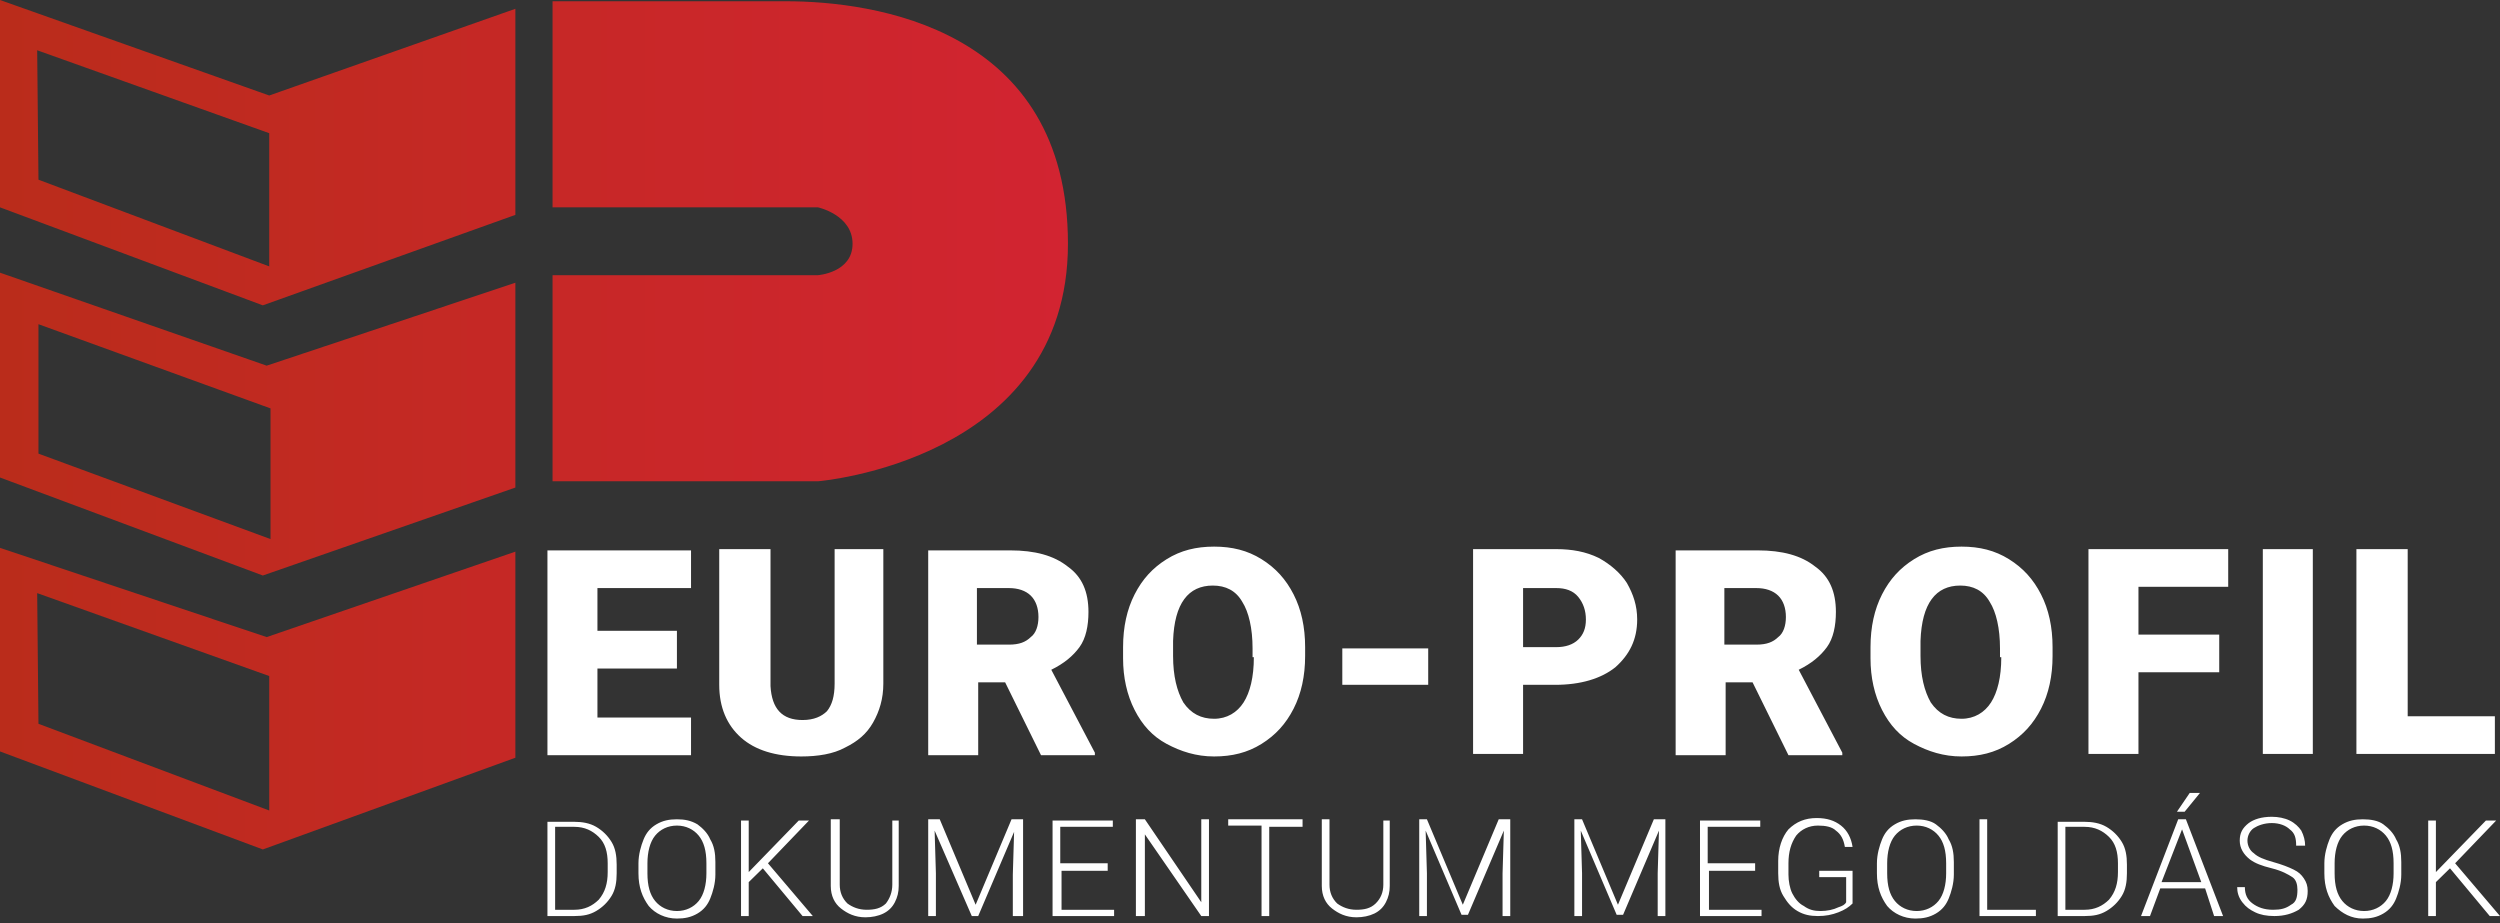
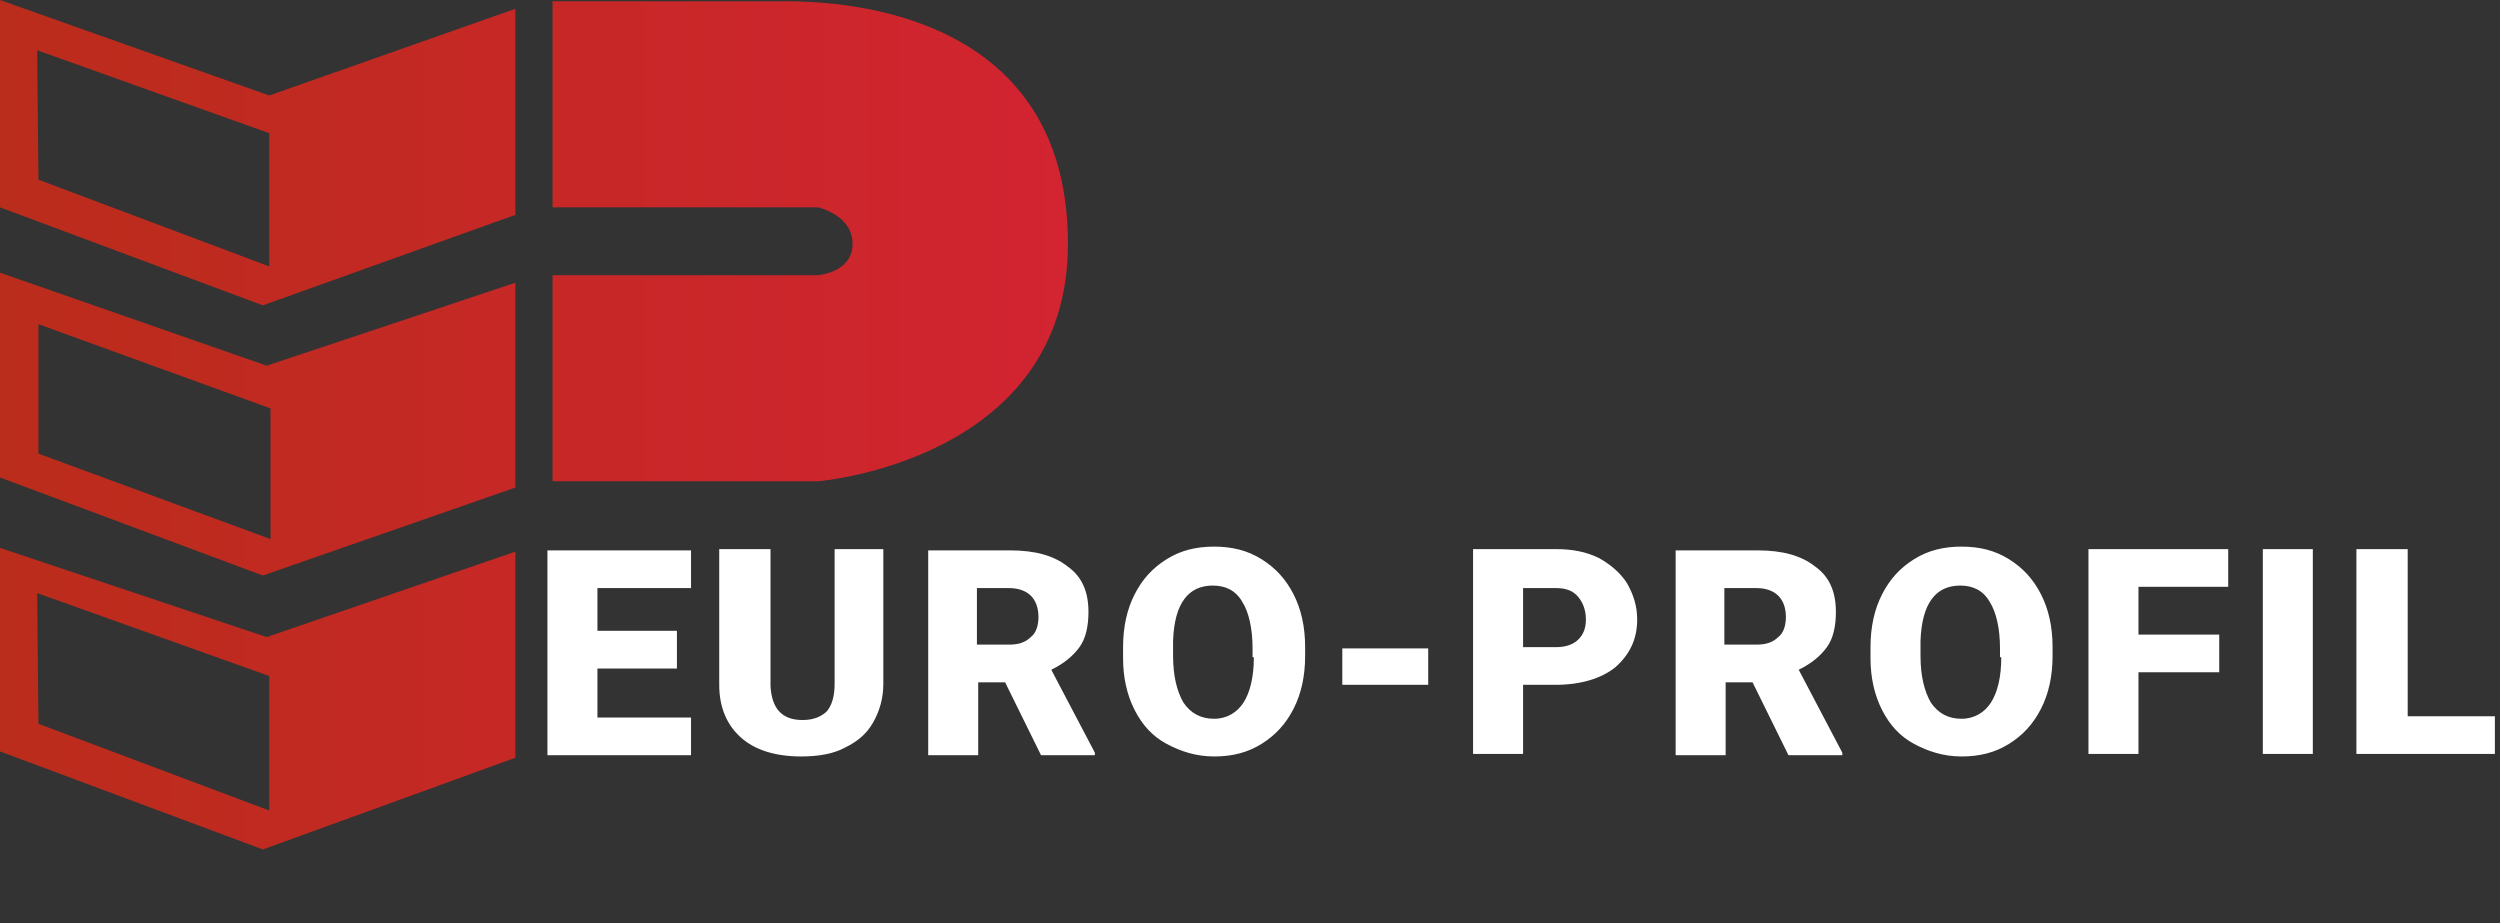
<svg xmlns="http://www.w3.org/2000/svg" width="195" height="72" viewBox="0 0 195 72" fill="none">
  <rect x="0" y="0" width="195" height="72" fill="#333333" stroke="none" />
  <path d="M187.8 42.832H183.8V58.808H194.6V55.868H187.8V42.832ZM180.4 42.832H176.5V58.808H180.4V42.832ZM173.1 49.497H166.8V45.772H173.8V42.832H162.9V58.808H166.8V52.437H173.1V49.497ZM156.1 51.261C156.1 52.829 155.8 54.006 155.3 54.79C154.8 55.574 154 56.064 153 56.064C152 56.064 151.2 55.672 150.6 54.79C150.1 53.908 149.8 52.731 149.8 51.163V49.987C149.9 47.047 151 45.674 152.9 45.674C153.9 45.674 154.7 46.066 155.2 46.949C155.7 47.733 156 49.007 156 50.575V51.261H156.1ZM160.1 50.477C160.1 48.909 159.8 47.537 159.2 46.361C158.6 45.184 157.8 44.302 156.7 43.616C155.6 42.93 154.4 42.636 153 42.636C151.6 42.636 150.4 42.93 149.3 43.616C148.2 44.302 147.4 45.184 146.8 46.361C146.2 47.537 145.9 48.909 145.9 50.477V51.359C145.9 52.829 146.2 54.202 146.8 55.378C147.4 56.554 148.2 57.436 149.3 58.024C150.4 58.612 151.6 59.004 153 59.004C154.4 59.004 155.6 58.71 156.7 58.024C157.8 57.338 158.6 56.456 159.2 55.28C159.8 54.104 160.1 52.731 160.1 51.163V50.477ZM134.5 45.87H137C137.7 45.87 138.3 46.066 138.7 46.459C139.1 46.851 139.3 47.439 139.3 48.125C139.3 48.811 139.1 49.399 138.7 49.693C138.3 50.085 137.8 50.281 137 50.281H134.5V45.87ZM139.5 58.906H143.7V58.71L140.3 52.241C141.3 51.751 142 51.163 142.5 50.477C143 49.791 143.2 48.811 143.2 47.733C143.2 46.164 142.7 44.988 141.6 44.204C140.5 43.322 139 42.93 137.1 42.93H130.7V58.906H134.6V53.221H136.7L139.5 58.906ZM118.8 45.87H121.4C122.1 45.87 122.7 46.066 123.1 46.556C123.5 47.047 123.7 47.635 123.7 48.321C123.7 49.007 123.5 49.497 123.1 49.889C122.7 50.281 122.1 50.477 121.4 50.477H118.8V45.87ZM121.3 53.417C123.3 53.417 124.9 52.927 126 52.045C127.1 51.065 127.7 49.889 127.7 48.321C127.7 47.243 127.4 46.361 126.9 45.478C126.4 44.694 125.6 44.008 124.7 43.518C123.7 43.028 122.6 42.832 121.4 42.832H114.9V58.808H118.8V53.417H121.3ZM111.4 50.575H104.7V53.417H111.4V50.575ZM97.8 51.261C97.8 52.829 97.5 54.006 97 54.79C96.5 55.574 95.7 56.064 94.7 56.064C93.7 56.064 92.9 55.672 92.3 54.79C91.8 53.908 91.5 52.731 91.5 51.163V49.987C91.6 47.047 92.7 45.674 94.6 45.674C95.6 45.674 96.4 46.066 96.9 46.949C97.4 47.733 97.7 49.007 97.7 50.575V51.261H97.8ZM101.8 50.477C101.8 48.909 101.5 47.537 100.9 46.361C100.3 45.184 99.5 44.302 98.4 43.616C97.3 42.93 96.1 42.636 94.7 42.636C93.3 42.636 92.1 42.93 91 43.616C89.9 44.302 89.1 45.184 88.5 46.361C87.9 47.537 87.6 48.909 87.6 50.477V51.359C87.6 52.829 87.9 54.202 88.5 55.378C89.1 56.554 89.9 57.436 91 58.024C92.1 58.612 93.3 59.004 94.7 59.004C96.1 59.004 97.3 58.71 98.4 58.024C99.5 57.338 100.3 56.456 100.9 55.28C101.5 54.104 101.8 52.731 101.8 51.163V50.477ZM76.2 45.87H78.7C79.4 45.87 80 46.066 80.4 46.459C80.8 46.851 81 47.439 81 48.125C81 48.811 80.8 49.399 80.4 49.693C80 50.085 79.5 50.281 78.7 50.281H76.2V45.87ZM81.2 58.906H85.4V58.71L82 52.241C83 51.751 83.7 51.163 84.2 50.477C84.7 49.791 84.9 48.811 84.9 47.733C84.9 46.164 84.4 44.988 83.3 44.204C82.2 43.322 80.7 42.93 78.8 42.93H72.4V58.906H76.3V53.221H78.4L81.2 58.906ZM65.1 42.832V53.319C65.1 54.3 64.9 54.986 64.5 55.476C64.1 55.868 63.5 56.162 62.6 56.162C61 56.162 60.2 55.28 60.1 53.516V42.832H56.1V53.417C56.1 55.182 56.7 56.554 57.8 57.534C58.9 58.514 60.5 59.004 62.5 59.004C63.8 59.004 65 58.808 65.9 58.318C66.9 57.828 67.6 57.24 68.1 56.358C68.6 55.476 68.9 54.496 68.9 53.319V42.832H65.1ZM52.8 49.203H46.6V45.87H53.9V42.93H42.7V58.906H53.9V55.966H46.6V52.143H52.8V49.203Z" fill="white" />
-   <path d="M194.2 71.452H195L191.5 67.335L194.7 64.003H193.9L190 68.022V64.003H189.4V71.452H190V68.806L191.1 67.728L194.2 71.452ZM186.7 68.12C186.7 69.002 186.5 69.786 186.1 70.276C185.7 70.766 185.1 71.06 184.4 71.06C183.7 71.06 183.1 70.766 182.7 70.276C182.3 69.786 182.1 69.1 182.1 68.12V67.335C182.1 66.453 182.3 65.669 182.7 65.179C183.1 64.689 183.7 64.395 184.4 64.395C185.1 64.395 185.7 64.689 186.1 65.179C186.5 65.669 186.7 66.355 186.7 67.335V68.12ZM187.3 67.237C187.3 66.551 187.2 65.963 186.9 65.473C186.7 64.983 186.3 64.591 185.9 64.297C185.5 64.003 184.9 63.905 184.3 63.905C183.7 63.905 183.2 64.003 182.7 64.297C182.2 64.591 181.9 64.983 181.7 65.473C181.5 65.963 181.3 66.649 181.3 67.335V68.12C181.3 69.198 181.6 69.982 182.1 70.668C182.7 71.256 183.4 71.648 184.3 71.648C184.9 71.648 185.4 71.55 185.9 71.256C186.4 70.962 186.7 70.57 186.9 70.08C187.1 69.59 187.3 68.904 187.3 68.218V67.237ZM178.7 70.57C178.3 70.864 177.9 70.962 177.3 70.962C176.6 70.962 176.1 70.766 175.7 70.472C175.3 70.178 175.1 69.786 175.1 69.198H174.5C174.5 69.59 174.6 69.982 174.9 70.374C175.2 70.766 175.5 70.962 175.9 71.158C176.3 71.354 176.8 71.452 177.4 71.452C178.2 71.452 178.8 71.256 179.3 70.962C179.8 70.57 180 70.178 180 69.492C180 69.1 179.9 68.806 179.7 68.512C179.5 68.218 179.3 68.022 178.9 67.826C178.5 67.629 178 67.433 177.3 67.237C176.6 67.041 176.1 66.845 175.8 66.551C175.5 66.355 175.3 65.963 175.3 65.571C175.3 65.179 175.5 64.787 175.8 64.591C176.1 64.395 176.6 64.199 177.2 64.199C177.8 64.199 178.3 64.395 178.6 64.689C179 64.983 179.1 65.375 179.1 65.963H179.8C179.8 65.571 179.7 65.179 179.5 64.787C179.3 64.493 179 64.199 178.6 64.003C178.2 63.807 177.7 63.709 177.2 63.709C176.4 63.709 175.8 63.905 175.4 64.199C174.9 64.591 174.7 64.983 174.7 65.571C174.7 66.159 175 66.649 175.5 67.041C175.9 67.335 176.4 67.531 177.2 67.728C178 67.924 178.5 68.218 178.8 68.414C179.1 68.61 179.2 69.002 179.2 69.394C179.2 69.982 179.1 70.374 178.7 70.57ZM169.8 63.317H170.4L171.6 61.847H170.8L169.8 63.317ZM170.2 64.689L171.7 68.806H168.6L170.2 64.689ZM172.7 71.452H173.4L170.5 63.905H169.9L167 71.452H167.7L168.5 69.296H172L172.7 71.452ZM162.6 64.493C163.4 64.493 164 64.787 164.5 65.277C165 65.767 165.2 66.453 165.2 67.335V68.022C165.2 68.904 165 69.59 164.5 70.178C164 70.668 163.4 70.962 162.6 70.962H161.1V64.493H162.6ZM162.6 71.452C163.3 71.452 163.8 71.354 164.3 71.06C164.8 70.766 165.2 70.374 165.5 69.884C165.8 69.394 165.9 68.806 165.9 68.12V67.433C165.9 66.747 165.8 66.159 165.5 65.669C165.2 65.179 164.8 64.787 164.3 64.493C163.8 64.199 163.2 64.101 162.6 64.101H160.5V71.452H162.6ZM155.1 63.905H154.4V71.452H158.8V70.962H155V63.905H155.1ZM151.8 68.12C151.8 69.002 151.6 69.786 151.2 70.276C150.8 70.766 150.2 71.06 149.5 71.06C148.8 71.06 148.2 70.766 147.8 70.276C147.4 69.786 147.2 69.1 147.2 68.12V67.335C147.2 66.453 147.4 65.669 147.8 65.179C148.2 64.689 148.8 64.395 149.5 64.395C150.2 64.395 150.8 64.689 151.2 65.179C151.6 65.669 151.8 66.355 151.8 67.335V68.12ZM152.4 67.237C152.4 66.551 152.3 65.963 152 65.473C151.8 64.983 151.4 64.591 151 64.297C150.6 64.003 150 63.905 149.4 63.905C148.8 63.905 148.3 64.003 147.8 64.297C147.3 64.591 147 64.983 146.8 65.473C146.6 65.963 146.4 66.649 146.4 67.335V68.12C146.4 69.198 146.7 69.982 147.2 70.668C147.7 71.256 148.5 71.648 149.4 71.648C150 71.648 150.5 71.55 151 71.256C151.5 70.962 151.8 70.57 152 70.08C152.2 69.59 152.4 68.904 152.4 68.218V67.237ZM144.6 67.924H141.9V68.414H144V70.374C143.9 70.57 143.7 70.668 143.4 70.766C143 70.962 142.5 71.06 142 71.06C141.5 71.06 141.1 70.962 140.7 70.668C140.3 70.472 140 70.08 139.8 69.688C139.6 69.296 139.5 68.708 139.5 68.218V67.335C139.5 66.453 139.7 65.767 140.1 65.179C140.5 64.689 141.1 64.395 141.8 64.395C142.4 64.395 142.9 64.493 143.2 64.787C143.6 65.081 143.8 65.473 143.9 66.061H144.5C144.4 65.375 144.1 64.787 143.6 64.395C143.1 64.003 142.5 63.807 141.7 63.807C140.8 63.807 140.1 64.101 139.5 64.689C139 65.277 138.7 66.159 138.7 67.139V68.12C138.7 68.806 138.8 69.394 139.1 69.884C139.4 70.374 139.7 70.766 140.2 71.06C140.7 71.354 141.2 71.452 141.8 71.452C142.4 71.452 142.9 71.354 143.4 71.158C143.9 70.962 144.2 70.766 144.5 70.472V67.924H144.6ZM136.8 67.335H133.2V64.493H137.3V64.003H132.6V71.452H137.4V70.962H133.3V67.924H136.9V67.335H136.8ZM122.8 63.905V71.452H123.4V68.12L123.3 64.787L126.1 71.354H126.6L129.4 64.787L129.3 68.12V71.452H129.9V63.905H129L126.2 70.57L123.4 63.905H122.8ZM110.7 63.905V71.452H111.3V68.12L111.2 64.787L114 71.354H114.5L117.3 64.787L117.2 68.12V71.452H117.8V63.905H116.9L114.1 70.57L111.3 63.905H110.7ZM107.9 63.905V69.002C107.9 69.59 107.7 70.08 107.3 70.472C106.9 70.864 106.4 70.962 105.8 70.962C105.2 70.962 104.7 70.766 104.3 70.472C103.9 70.08 103.7 69.59 103.7 69.002V63.905H103.1V69.1C103.1 69.884 103.4 70.472 103.9 70.864C104.4 71.256 105 71.55 105.8 71.55C106.3 71.55 106.8 71.452 107.2 71.256C107.6 71.06 107.9 70.766 108.1 70.374C108.3 69.982 108.4 69.59 108.4 69.1V64.003H107.9V63.905ZM101.7 63.905H95.8V64.395H98.4V71.452H99V64.493H101.6V63.905H101.7ZM94.3 63.905H93.7V70.374L89.3 63.905H88.6V71.452H89.3V65.081L93.7 71.452H94.3V63.905ZM86.3 67.335H82.7V64.493H86.8V64.003H82.1V71.452H86.9V70.962H82.8V67.924H86.4V67.335H86.3ZM72.4 63.905V71.452H73V68.12L72.9 64.787L75.8 71.452H76.3L79.1 64.885L79 68.218V71.452H79.8V63.905H78.9L76.1 70.57L73.3 63.905H72.4ZM69.6 63.905V69.002C69.6 69.59 69.4 70.08 69.1 70.472C68.7 70.864 68.2 70.962 67.6 70.962C67 70.962 66.5 70.766 66.1 70.472C65.7 70.08 65.5 69.59 65.5 69.002V63.905H64.8V69.1C64.8 69.884 65.1 70.472 65.6 70.864C66.1 71.256 66.7 71.55 67.5 71.55C68 71.55 68.5 71.452 68.9 71.256C69.3 71.06 69.6 70.766 69.8 70.374C70 69.982 70.1 69.59 70.1 69.1V64.003H69.6V63.905ZM62.6 71.452H63.4L59.9 67.335L63.1 64.003H62.3L58.4 68.022V64.003H57.8V71.452H58.4V68.806L59.5 67.728L62.6 71.452ZM55.1 68.12C55.1 69.002 54.9 69.786 54.5 70.276C54.1 70.766 53.5 71.06 52.8 71.06C52.1 71.06 51.5 70.766 51.1 70.276C50.7 69.786 50.5 69.1 50.5 68.12V67.335C50.5 66.453 50.7 65.669 51.1 65.179C51.5 64.689 52.1 64.395 52.8 64.395C53.5 64.395 54.1 64.689 54.5 65.179C54.9 65.669 55.1 66.355 55.1 67.335V68.12ZM55.8 67.237C55.8 66.551 55.7 65.963 55.4 65.473C55.2 64.983 54.8 64.591 54.4 64.297C53.9 64.003 53.4 63.905 52.8 63.905C52.2 63.905 51.7 64.003 51.2 64.297C50.7 64.591 50.4 64.983 50.2 65.473C50 65.963 49.8 66.649 49.8 67.335V68.12C49.8 69.198 50.1 69.982 50.6 70.668C51.1 71.256 51.9 71.648 52.8 71.648C53.4 71.648 53.9 71.55 54.4 71.256C54.9 70.962 55.2 70.57 55.4 70.08C55.6 69.59 55.8 68.904 55.8 68.218V67.237ZM44.8 64.493C45.6 64.493 46.2 64.787 46.7 65.277C47.2 65.767 47.4 66.453 47.4 67.335V68.022C47.4 68.904 47.2 69.59 46.7 70.178C46.2 70.668 45.6 70.962 44.8 70.962H43.3V64.493H44.8ZM44.8 71.452C45.5 71.452 46 71.354 46.5 71.06C47 70.766 47.4 70.374 47.7 69.884C48 69.394 48.1 68.806 48.1 68.12V67.433C48.1 66.747 48 66.159 47.7 65.669C47.4 65.179 47 64.787 46.5 64.493C46 64.199 45.4 64.101 44.8 64.101H42.7V71.452H44.8Z" fill="white" />
  <path d="M3 56.456L2.9 46.263L21 52.731V63.219L3 56.456ZM0 58.612L20.5 66.257L40.2 59.102V43.028L20.8 49.693L0 42.734V58.612ZM3 35.383V25.288L21.1 31.855V42.048L3 35.383ZM0 37.245L20.5 44.89L40.2 38.029V22.053L20.8 28.522L0 21.269V37.245ZM43.1 0.098V16.172H63.8C63.8 16.172 66.5 16.76 66.5 19.015C66.5 21.269 63.8 21.465 63.8 21.465H43.1V37.539H63.8C63.8 37.539 83.3 35.971 83.3 19.015C83.3 2.156 68.1 0.098 61.3 0.098C61.1 0.098 61 0.098 60.8 0.098C55.3 0.098 46.3 0.098 43.1 0.098ZM3 14.016L2.9 3.921L21 10.389V20.779L3 14.016ZM0 0V16.172L20.5 23.817L40.2 16.76V0.686L21 7.449L0 0Z" fill="url(#paint0_linear_2_46)" />
  <defs>
    <linearGradient id="paint0_linear_2_46" x1="-0.02" y1="33.091" x2="83.297" y2="33.091" gradientUnits="userSpaceOnUse">
      <stop stop-color="#BA2C1B" />
      <stop offset="1" stop-color="#D22431" />
    </linearGradient>
  </defs>
</svg>